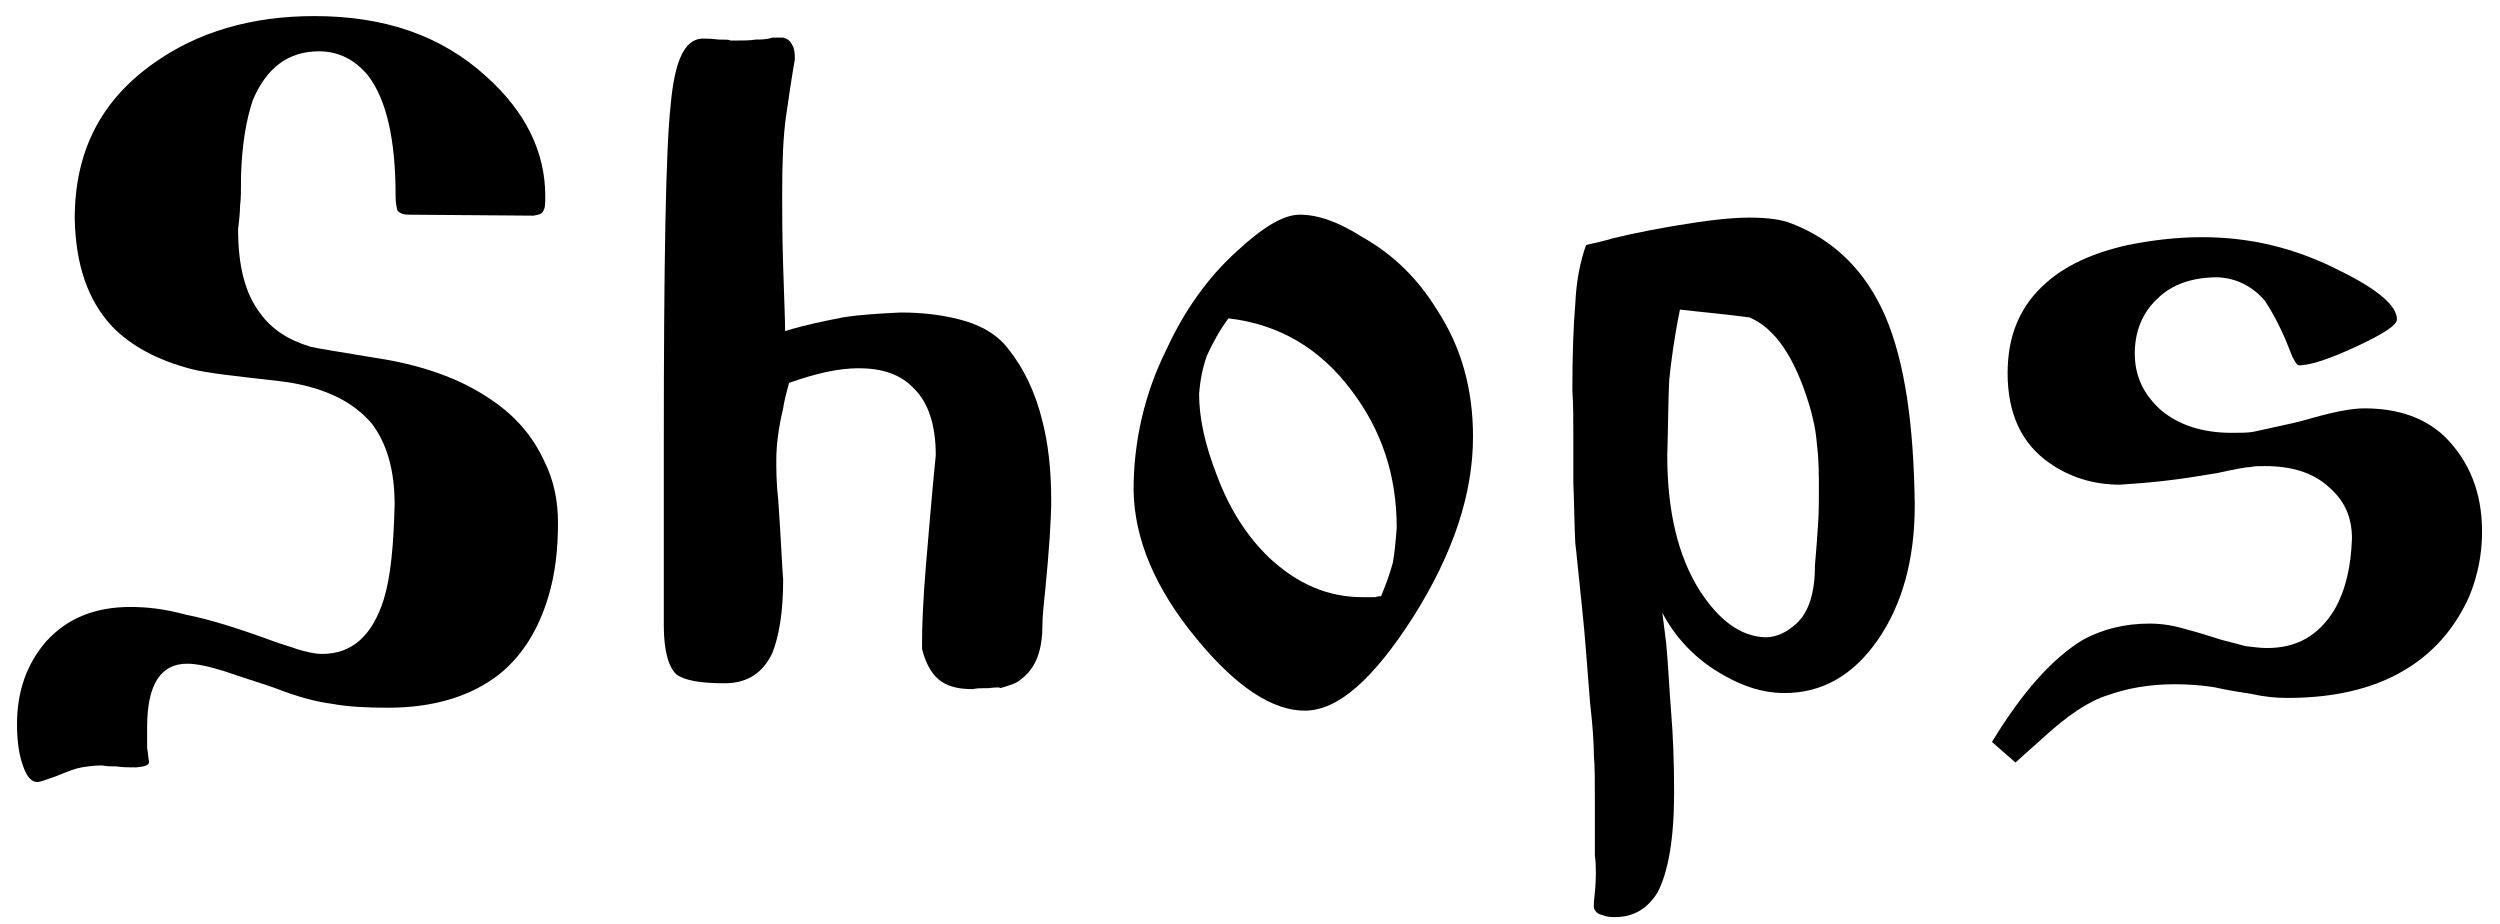
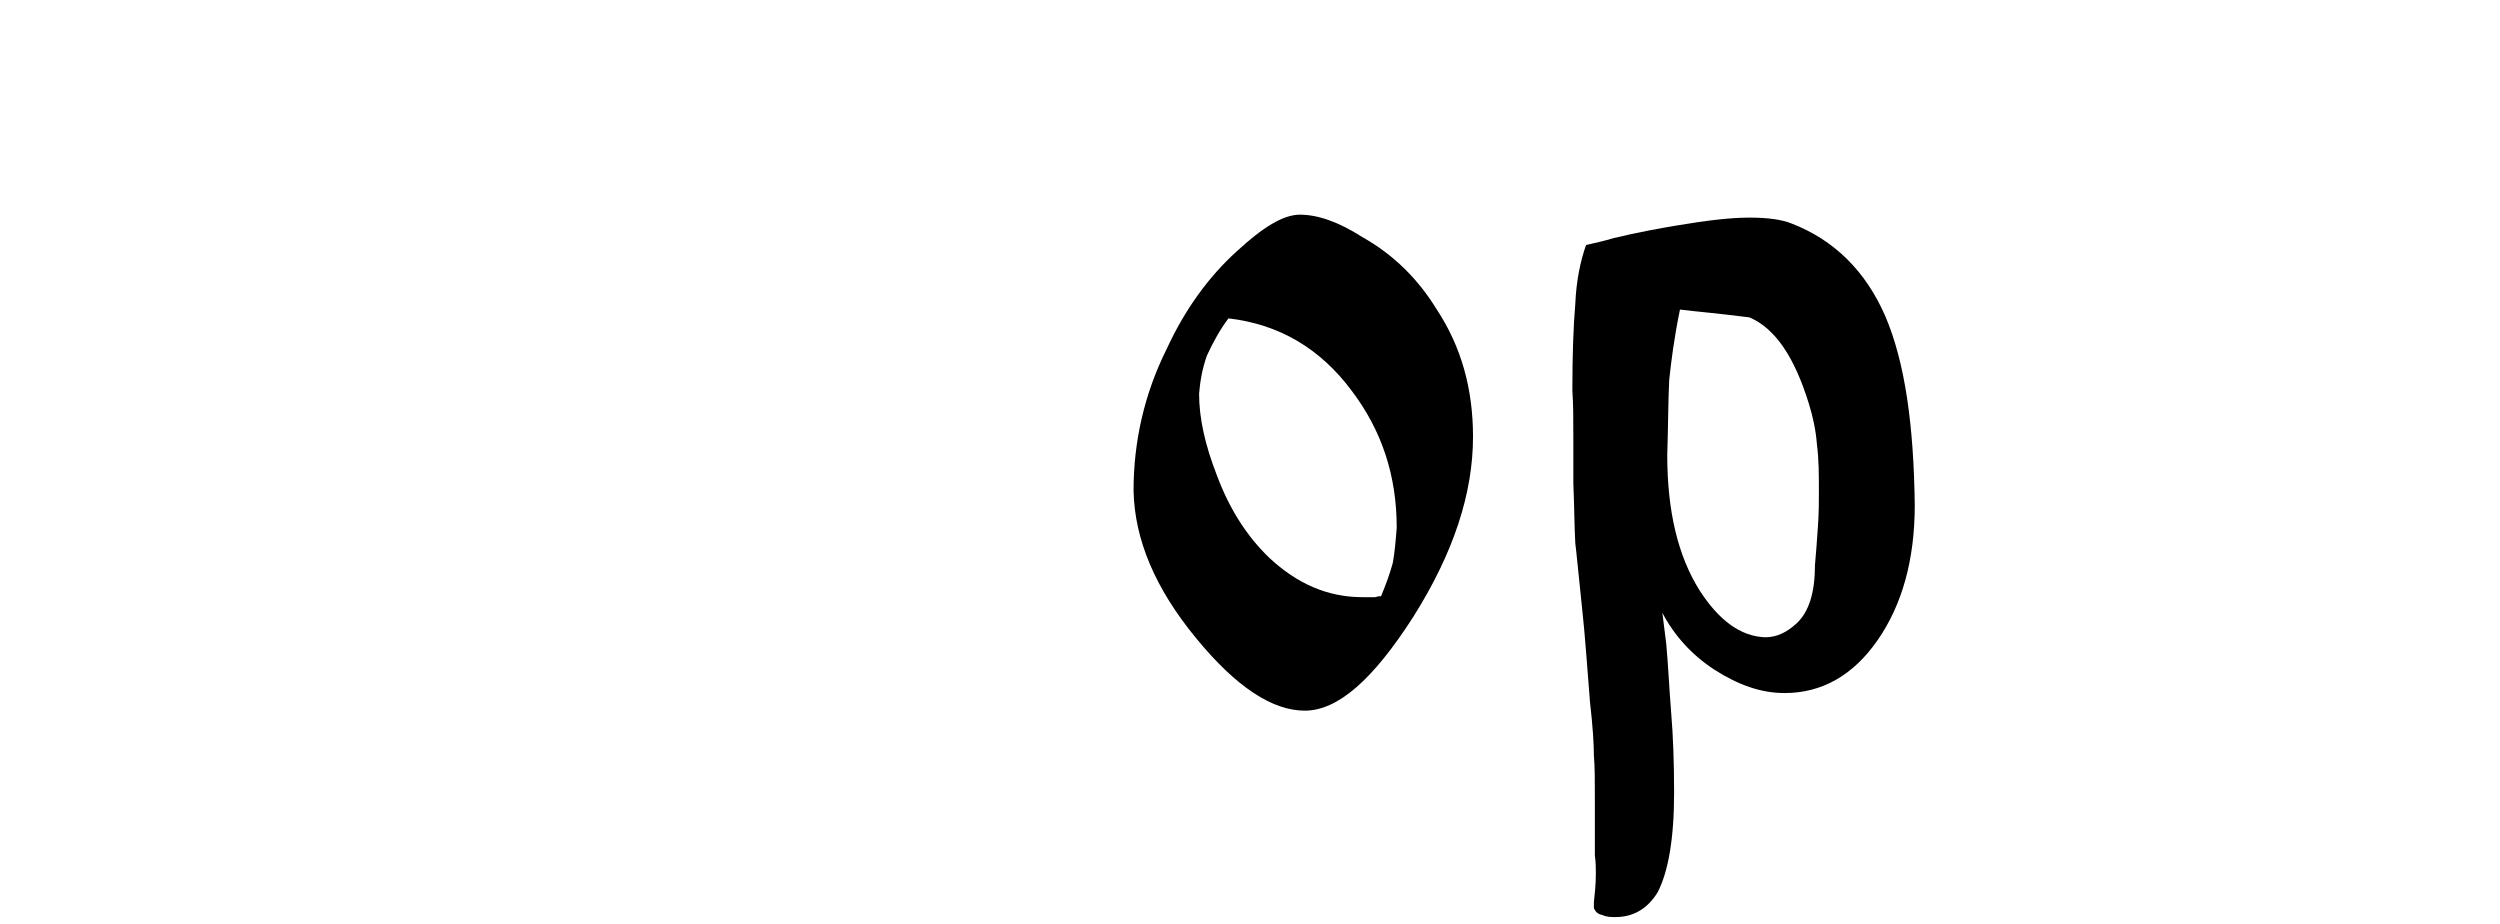
<svg xmlns="http://www.w3.org/2000/svg" width="92" height="34" viewBox="0 0 92 34" fill="none">
-   <path d="M19.634 7.936C19.85 7.9 19.958 7.864 19.994 7.756C20.066 7.648 20.066 7.468 20.066 7.216C20.066 5.596 19.346 4.12 17.906 2.824C16.25 1.312 14.162 0.592 11.57 0.592C9.266 0.592 7.286 1.168 5.666 2.32C3.722 3.688 2.75 5.56 2.75 8.044C2.786 9.736 3.218 11.032 4.118 12.004C4.802 12.724 5.81 13.264 7.07 13.588C7.646 13.732 8.654 13.84 10.238 14.02C11.822 14.2 12.974 14.74 13.694 15.604C14.234 16.324 14.522 17.296 14.522 18.556C14.486 20.068 14.378 21.22 14.126 22.048C13.694 23.416 12.938 24.064 11.858 24.064C11.57 24.064 11.282 23.992 10.922 23.884C10.742 23.812 10.454 23.74 10.058 23.596C8.69 23.092 7.61 22.768 6.854 22.624C6.062 22.408 5.414 22.336 4.802 22.336C3.47 22.336 2.462 22.768 1.706 23.596C0.986 24.424 0.626 25.432 0.626 26.656C0.626 27.268 0.698 27.772 0.842 28.168C0.986 28.6 1.166 28.78 1.382 28.78C1.454 28.78 1.67 28.708 2.066 28.564C2.498 28.384 2.786 28.276 3.002 28.24C3.218 28.204 3.47 28.168 3.758 28.168C3.938 28.204 4.118 28.204 4.298 28.204C4.514 28.24 4.73 28.24 5.018 28.24C5.342 28.204 5.486 28.168 5.486 28.024C5.45 27.88 5.45 27.7 5.414 27.52C5.414 27.304 5.414 27.088 5.414 26.764C5.414 25.18 5.918 24.424 6.89 24.424C7.25 24.424 7.718 24.532 8.294 24.712C8.906 24.928 9.518 25.108 10.13 25.324C10.958 25.648 11.642 25.828 12.218 25.9C12.794 26.008 13.478 26.044 14.27 26.044C15.998 26.044 17.366 25.612 18.41 24.784C19.238 24.1 19.814 23.164 20.174 21.976C20.426 21.148 20.534 20.248 20.534 19.24C20.534 18.448 20.39 17.692 20.03 16.972C19.598 16.036 18.95 15.28 18.014 14.668C16.898 13.912 15.458 13.408 13.73 13.156C12.47 12.94 11.714 12.832 11.426 12.76C10.598 12.508 9.986 12.112 9.554 11.5C9.014 10.78 8.762 9.772 8.762 8.44C8.798 8.116 8.834 7.828 8.834 7.576C8.87 7.324 8.87 6.964 8.87 6.46C8.906 5.344 9.05 4.444 9.302 3.688C9.806 2.5 10.598 1.888 11.75 1.888C12.47 1.888 13.082 2.212 13.55 2.788C14.234 3.688 14.558 5.164 14.558 7.216C14.558 7.468 14.594 7.648 14.63 7.756C14.702 7.828 14.81 7.9 15.026 7.9L19.634 7.936Z" fill="black" />
-   <path d="M34.436 16.756C34.292 18.196 34.184 19.528 34.076 20.788C33.968 22.084 33.932 23.02 33.932 23.56C33.932 23.74 33.932 23.848 33.932 23.884C34.076 24.46 34.328 24.892 34.688 25.108C34.976 25.288 35.336 25.36 35.804 25.36C35.948 25.324 36.092 25.324 36.38 25.324C36.668 25.288 36.812 25.288 36.812 25.324C37.172 25.216 37.424 25.144 37.568 25C38.108 24.604 38.36 23.956 38.36 23.02C38.36 22.768 38.396 22.336 38.468 21.688C38.612 20.212 38.684 19.096 38.684 18.412C38.684 17.296 38.576 16.324 38.36 15.496C38.108 14.452 37.676 13.552 37.1 12.832C36.74 12.364 36.236 12.04 35.552 11.824C34.832 11.608 34.04 11.5 33.14 11.5C32.42 11.536 31.7 11.572 31.016 11.68C30.296 11.824 29.576 11.968 28.892 12.184C28.892 11.752 28.856 10.96 28.82 9.808C28.784 8.656 28.784 7.756 28.784 7.108C28.784 5.956 28.82 5.02 28.928 4.264C29.036 3.508 29.144 2.788 29.252 2.176C29.252 1.888 29.216 1.744 29.144 1.636C29.072 1.492 28.964 1.42 28.82 1.384C28.676 1.384 28.568 1.384 28.424 1.384C28.208 1.456 27.992 1.456 27.812 1.456C27.596 1.492 27.344 1.492 27.056 1.492H26.876C26.84 1.456 26.696 1.456 26.444 1.456C26.192 1.42 25.976 1.42 25.832 1.42C25.184 1.456 24.824 2.248 24.68 3.868C24.5 5.488 24.428 9.664 24.428 16.324V23.02C24.428 23.956 24.608 24.568 24.896 24.82C25.184 25.036 25.76 25.144 26.66 25.144C27.488 25.144 28.064 24.784 28.424 24.028C28.676 23.38 28.82 22.516 28.82 21.328C28.784 20.932 28.748 19.96 28.64 18.412C28.568 17.764 28.568 17.296 28.568 16.936C28.568 16.396 28.64 15.784 28.82 15.028C28.856 14.776 28.928 14.488 29.036 14.092C30.044 13.732 30.872 13.552 31.592 13.552C32.528 13.552 33.176 13.804 33.644 14.308C34.184 14.848 34.436 15.676 34.436 16.756Z" fill="black" />
  <path d="M41.715 18.052C41.751 19.852 42.507 21.652 44.019 23.488C45.495 25.288 46.827 26.152 48.015 26.152C49.239 26.152 50.535 25 52.011 22.696C53.487 20.356 54.207 18.16 54.207 16.072C54.207 14.308 53.775 12.76 52.875 11.392C52.191 10.276 51.291 9.376 50.139 8.728C49.239 8.152 48.483 7.9 47.835 7.9C47.223 7.9 46.467 8.368 45.531 9.232C44.451 10.204 43.587 11.428 42.939 12.832C42.111 14.488 41.715 16.252 41.715 18.052ZM45.207 11.716C47.079 11.932 48.591 12.832 49.743 14.38C50.859 15.856 51.399 17.512 51.399 19.42C51.363 19.888 51.327 20.32 51.255 20.716C51.147 21.112 51.003 21.508 50.823 21.94C50.787 21.94 50.715 21.94 50.607 21.976C50.535 21.976 50.463 21.976 50.391 21.976H50.139C48.843 21.976 47.727 21.472 46.719 20.536C45.891 19.744 45.243 18.736 44.775 17.476C44.343 16.36 44.127 15.388 44.127 14.488C44.163 14.056 44.235 13.588 44.415 13.084C44.631 12.616 44.883 12.148 45.207 11.716Z" fill="black" />
  <path d="M61.175 22.552C61.607 23.38 62.255 24.1 63.083 24.64C63.983 25.216 64.811 25.504 65.675 25.504C67.043 25.504 68.195 24.856 69.095 23.56C69.995 22.264 70.463 20.608 70.463 18.592C70.427 15.64 70.103 13.336 69.383 11.644C68.663 9.988 67.511 8.836 65.927 8.224C65.567 8.08 65.063 8.008 64.379 8.008C63.659 8.008 62.795 8.116 61.715 8.296C61.067 8.404 60.275 8.548 59.375 8.764C59.015 8.872 58.691 8.944 58.367 9.016C58.151 9.628 58.007 10.348 57.971 11.176C57.899 12.04 57.863 13.084 57.863 14.38C57.899 14.848 57.899 15.46 57.899 16.216C57.899 17.008 57.899 17.512 57.899 17.8C57.935 18.592 57.935 19.348 57.971 19.996C58.007 20.248 58.079 21.04 58.223 22.408C58.331 23.38 58.403 24.496 58.511 25.828C58.619 26.764 58.655 27.412 58.655 27.808C58.691 28.204 58.691 28.744 58.691 29.5V30.4V30.688C58.691 31.012 58.691 31.228 58.691 31.48C58.727 31.732 58.727 31.948 58.727 32.164C58.727 32.524 58.691 32.884 58.655 33.208C58.655 33.244 58.655 33.316 58.655 33.424C58.727 33.568 58.799 33.64 58.979 33.676C59.123 33.748 59.303 33.748 59.447 33.748C60.131 33.748 60.635 33.424 60.995 32.848C61.391 32.092 61.607 30.868 61.607 29.176C61.607 28.06 61.571 27.088 61.499 26.224C61.427 25.324 61.391 24.496 61.319 23.704L61.175 22.552ZM61.823 11.392C62.399 11.464 63.263 11.536 64.379 11.68C65.315 12.076 66.035 13.12 66.575 14.884C66.719 15.352 66.827 15.856 66.863 16.36C66.935 16.9 66.935 17.476 66.935 18.124C66.935 18.448 66.935 18.88 66.899 19.384C66.863 19.924 66.827 20.392 66.791 20.788C66.791 21.796 66.575 22.516 66.107 22.948C65.747 23.272 65.387 23.452 64.955 23.452C64.055 23.416 63.263 22.84 62.543 21.724C61.751 20.464 61.355 18.808 61.355 16.756C61.391 15.568 61.391 14.668 61.427 13.984C61.499 13.3 61.607 12.436 61.823 11.392Z" fill="black" />
-   <path d="M74.168 28.06L75.176 27.16C76.076 26.332 76.868 25.792 77.588 25.576C78.308 25.324 79.1 25.18 80.036 25.18C80.54 25.18 81.008 25.216 81.476 25.288C81.944 25.396 82.412 25.468 82.88 25.54C83.348 25.648 83.78 25.684 84.176 25.684C86.048 25.684 87.56 25.288 88.748 24.496C89.72 23.848 90.404 22.984 90.872 21.94C91.196 21.148 91.34 20.356 91.34 19.564C91.34 18.124 90.872 16.972 89.972 16.072C89.216 15.352 88.208 15.028 87.02 15.028C86.624 15.028 86.228 15.1 85.76 15.208C85.292 15.316 84.86 15.46 84.392 15.568C83.564 15.748 83.096 15.856 82.916 15.892C82.7 15.928 82.448 15.928 82.124 15.928C81.044 15.928 80.18 15.64 79.532 15.1C78.884 14.524 78.56 13.84 78.56 13.012C78.56 12.184 78.848 11.5 79.388 10.996C79.928 10.456 80.684 10.204 81.62 10.204C82.304 10.24 82.88 10.528 83.348 11.068C83.564 11.392 83.852 11.896 84.14 12.58C84.212 12.76 84.284 12.94 84.356 13.12C84.464 13.336 84.536 13.444 84.608 13.444C85.004 13.444 85.688 13.228 86.696 12.76C87.704 12.292 88.208 11.968 88.208 11.752C88.208 11.248 87.488 10.636 86.084 9.952C84.464 9.124 82.808 8.728 81.044 8.728C80.108 8.728 79.208 8.836 78.308 9.016C77.012 9.304 76.004 9.772 75.284 10.42C74.348 11.248 73.88 12.328 73.88 13.732C73.88 15.208 74.384 16.324 75.428 17.044C76.148 17.548 77.012 17.836 78.02 17.836C78.524 17.8 79.064 17.764 79.676 17.692C80.324 17.62 80.972 17.512 81.62 17.404C82.268 17.26 82.664 17.188 82.808 17.188C82.952 17.152 83.132 17.152 83.348 17.152C84.356 17.152 85.148 17.404 85.724 17.944C86.3 18.448 86.552 19.06 86.552 19.816C86.516 20.824 86.336 21.688 85.904 22.444C85.328 23.38 84.536 23.848 83.42 23.848C83.204 23.848 82.916 23.812 82.628 23.776C82.376 23.704 82.088 23.632 81.8 23.56C81.332 23.416 80.9 23.272 80.468 23.164C80 23.02 79.568 22.948 79.1 22.948C78.164 22.948 77.372 23.164 76.688 23.524C75.536 24.208 74.42 25.468 73.304 27.304L74.168 28.06Z" fill="black" />
</svg>